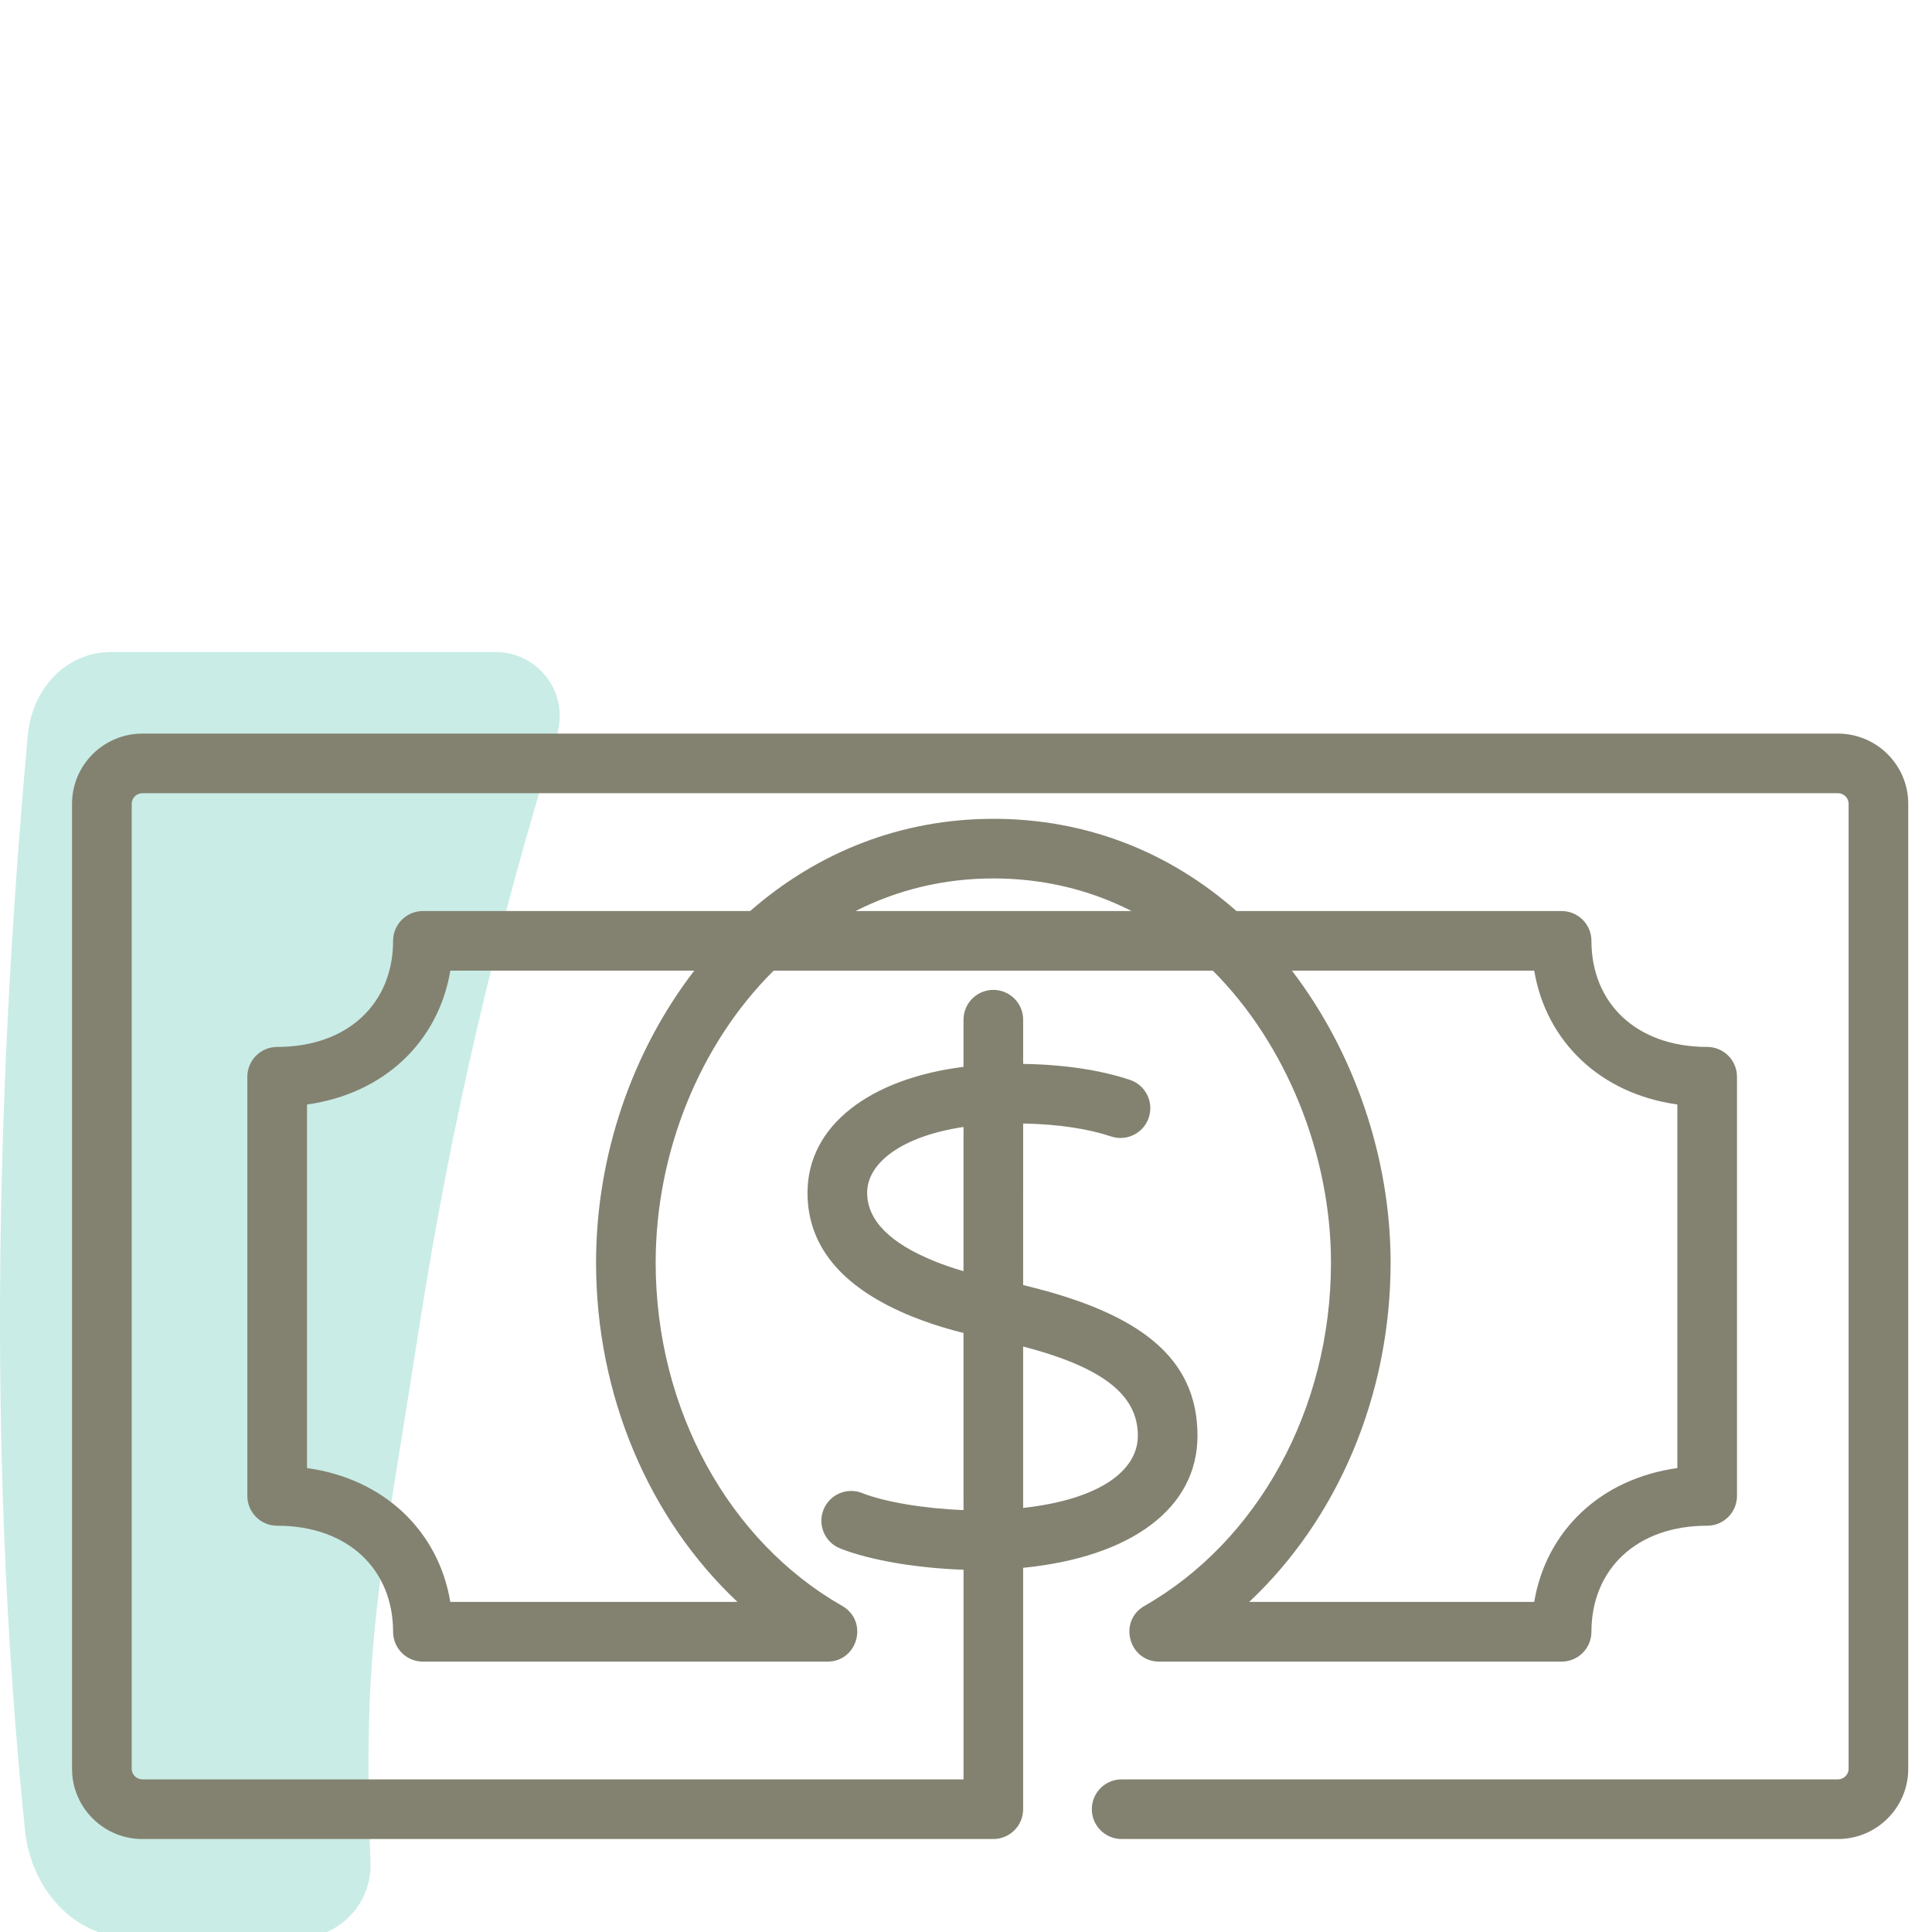
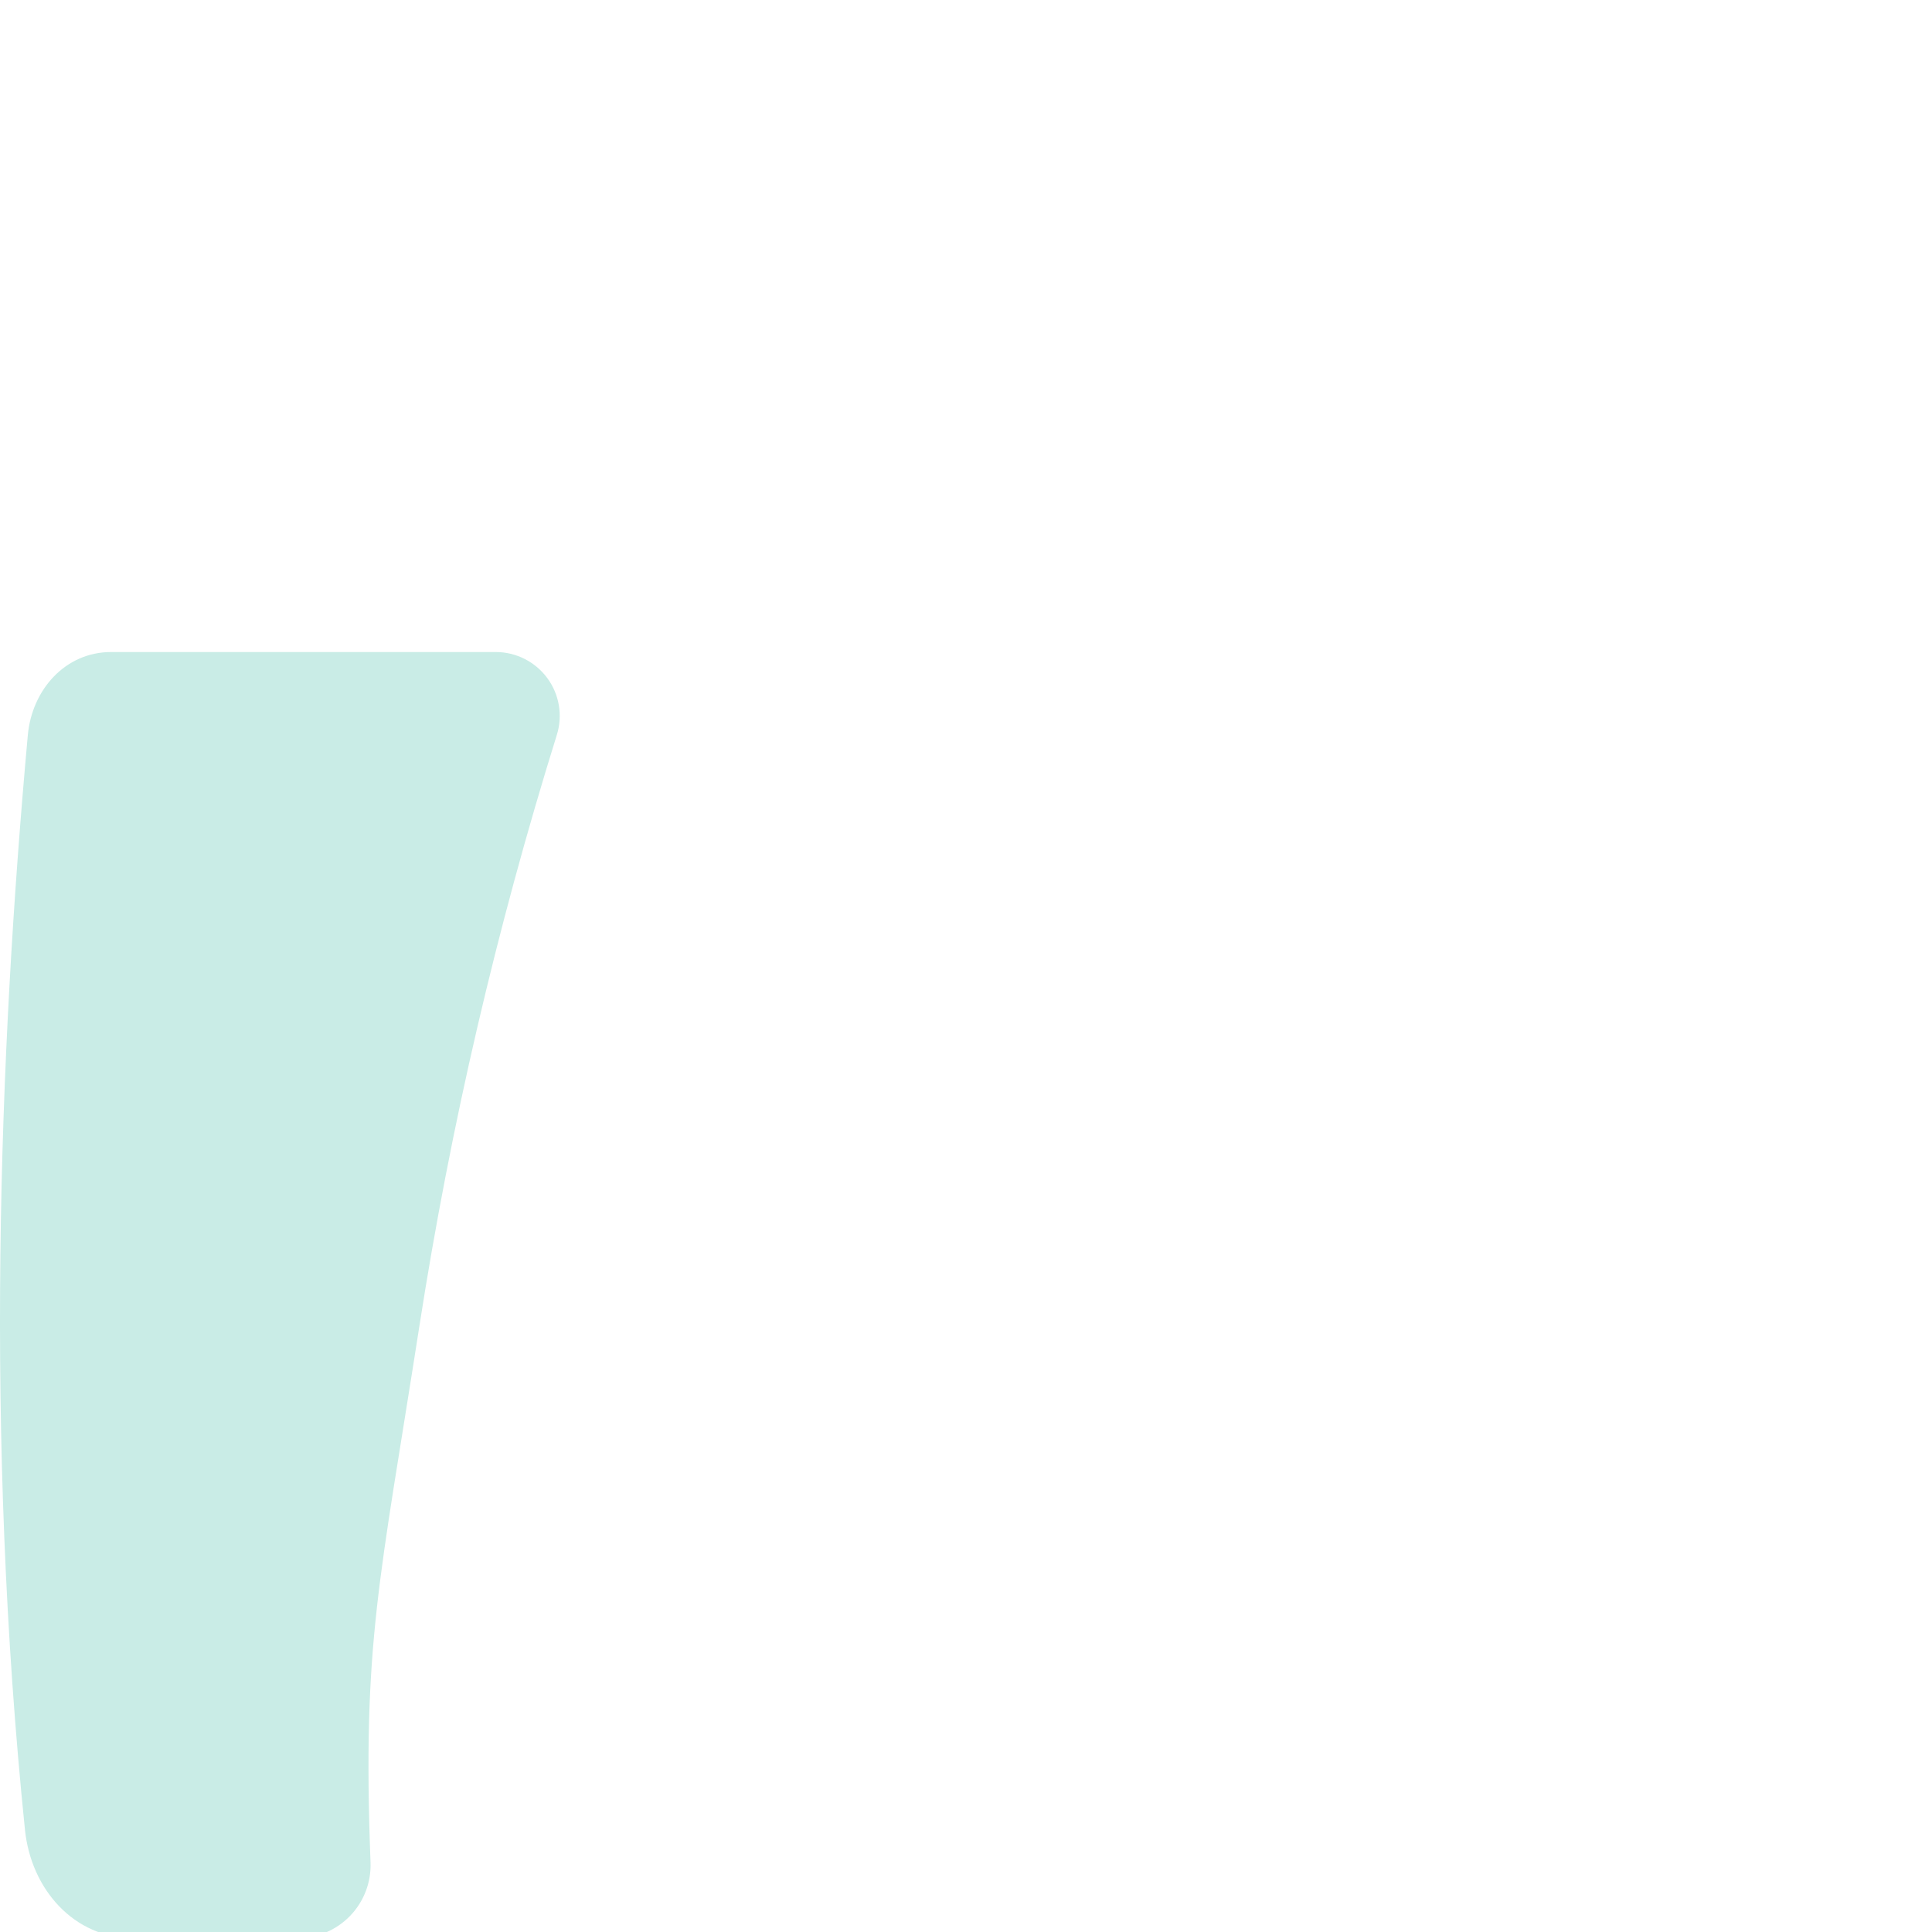
<svg xmlns="http://www.w3.org/2000/svg" height="80" viewBox="0 0 80 80" width="80">
  <g fill="none" fill-rule="evenodd">
    <path d="m17.365 54.917c1.289-8.294 3.196-16.478 5.693-24.489.25-.802.103-1.675-.397-2.352-.5-.676-1.292-1.077-2.133-1.077h-15.926c-1.897 0-3.278 1.557-3.45 3.441-1.205 13.269-1.786 29.064-.118 45.33.252 2.456 2.025 4.488 4.5 4.488h6.779c.824 0 1.613-.335 2.185-.927.572-.593.876-1.392.845-2.213-.347-9.112.378-11.632 2.022-22.201" fill="#c9ece6" />
-     <path d="m76.107 30.377c1.601 0 2.909 1.303 2.909 2.904v39.965c0 1.6-1.307 2.904-2.909 2.904h-29.662c-.682 0-1.235-.553-1.235-1.235s.553-1.235 1.235-1.235h29.662c.239 0 .44-.2.44-.435v-39.965c0-.235-.2-.435-.44-.435h-70.214c-.239 0-.439.199-.439.435v39.965c0 .235.2.435.439.435h34.005l0-8.681c-1.911-.062-3.872-.391-5.107-.88-.634-.251-.944-.969-.693-1.602.251-.634.969-.944 1.602-.693.935.37 2.579.645 4.197.705l-.001-7.334-.384-.099c-.609-.166-1.197-.36-1.763-.59-2.634-1.069-4.312-2.709-4.312-5.116 0-2.797 2.602-4.727 6.459-5.214l.001-1.952c0-.682.553-1.235 1.235-1.235s1.235.553 1.235 1.235l0 1.83c1.726.025 3.244.266 4.424.662.646.217.994.917.777 1.564-.217.646-.917.994-1.564.777-.925-.311-2.177-.51-3.637-.534l-.001 6.689.156.038c4.634 1.133 7.064 2.945 7.064 6.201 0 2.995-2.732 5.023-7.22 5.469l-0 9.995c0 .682-.553 1.235-1.235 1.235h-35.24c-1.601 0-2.908-1.304-2.908-2.904v-39.965c0-1.6 1.306-2.904 2.908-2.904zm-34.975 3.528c3.834 0 7.276 1.359 10.066 3.818l13.465.001c.682 0 1.235.553 1.235 1.235 0 2.571 1.851 4.392 4.792 4.392.682 0 1.235.553 1.235 1.235v17.356c0 .682-.553 1.235-1.235 1.235-2.941 0-4.792 1.821-4.792 4.392 0 .682-.553 1.235-1.235 1.235h-16.661c-1.266 0-1.712-1.679-.612-2.307 4.684-2.673 7.723-8.129 7.723-14.217 0-4.439-1.83-9.023-4.891-12.086l-18.188 0c-3.062 3.035-4.884 7.532-4.884 12.086 0 6.087 3.039 11.544 7.723 14.217 1.1.628.654 2.307-.612 2.307h-16.749c-.682 0-1.235-.553-1.235-1.235 0-2.572-1.852-4.392-4.8-4.392-.682 0-1.235-.553-1.235-1.235v-17.356c0-.682.553-1.235 1.235-1.235 2.948 0 4.8-1.82 4.8-4.392 0-.682.553-1.235 1.235-1.235l13.551 0c2.811-2.459 6.274-3.818 10.068-3.818zm-12.383 6.287h-10.102c-.491 2.938-2.741 5.1-5.934 5.543v15.054c3.192.443 5.442 2.605 5.934 5.543h11.89c-3.648-3.429-5.856-8.529-5.856-14.054 0-4.391 1.48-8.731 4.068-12.086zm34.78 0h-10.034c2.599 3.393 4.087 7.787 4.087 12.086 0 5.526-2.207 10.626-5.855 14.054h11.802c.491-2.937 2.739-5.099 5.926-5.543v-15.055c-3.187-.443-5.435-2.606-5.926-5.543zm-21.163 15.563 0 6.685c3.176-.352 4.75-1.547 4.75-2.989 0-1.69-1.445-2.831-4.751-3.695zm-6.459-6.366c0 1.152.966 2.095 2.772 2.828.386.157.793.296 1.217.42l.001-5.972c-2.544.381-3.99 1.483-3.99 2.724zm5.225-13.015c-2.041 0-3.962.467-5.704 1.349h11.426l-.349-.171c-1.641-.772-3.444-1.178-5.373-1.178z" fill="#838271" />
  </g>
</svg>